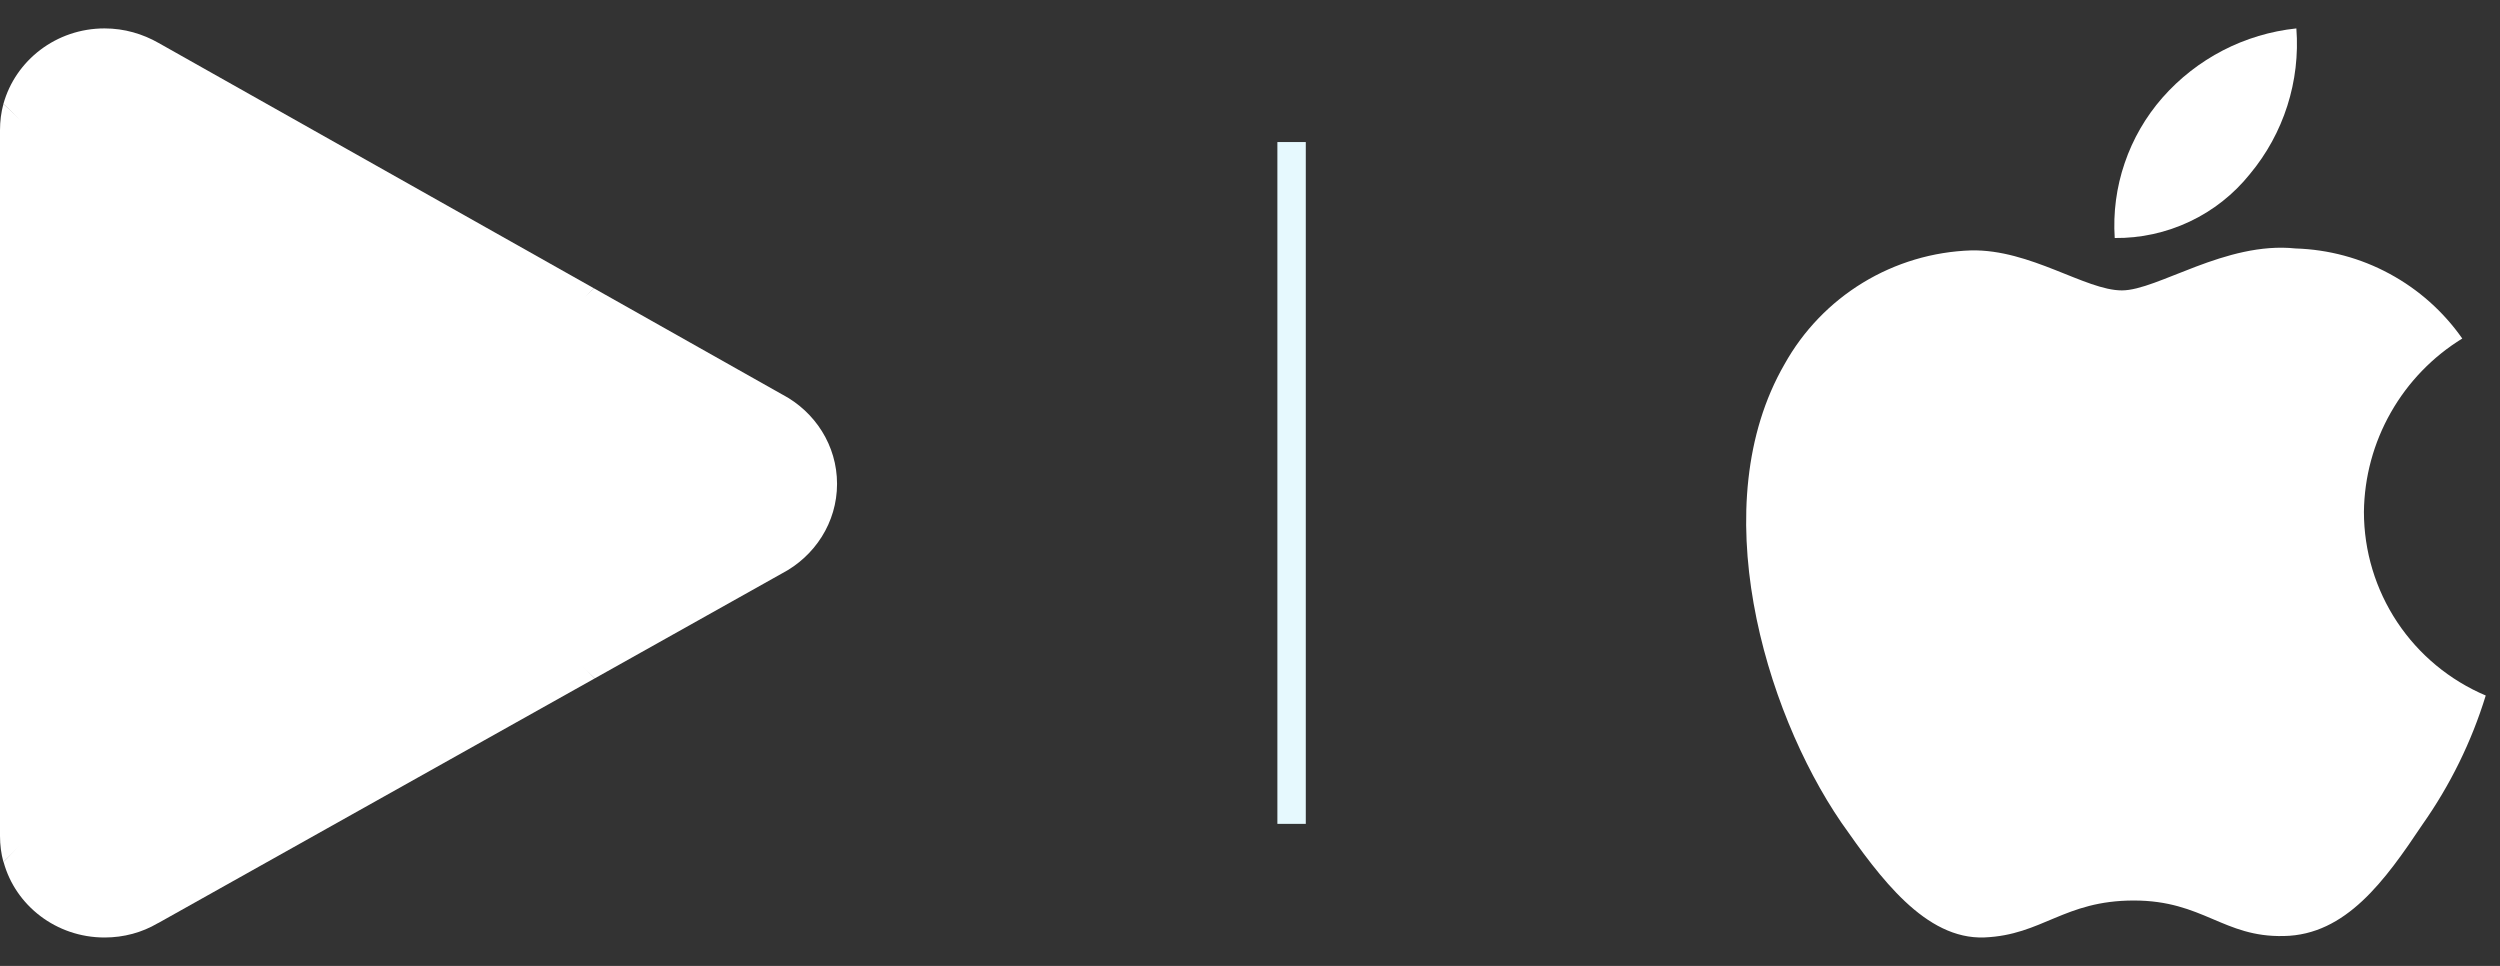
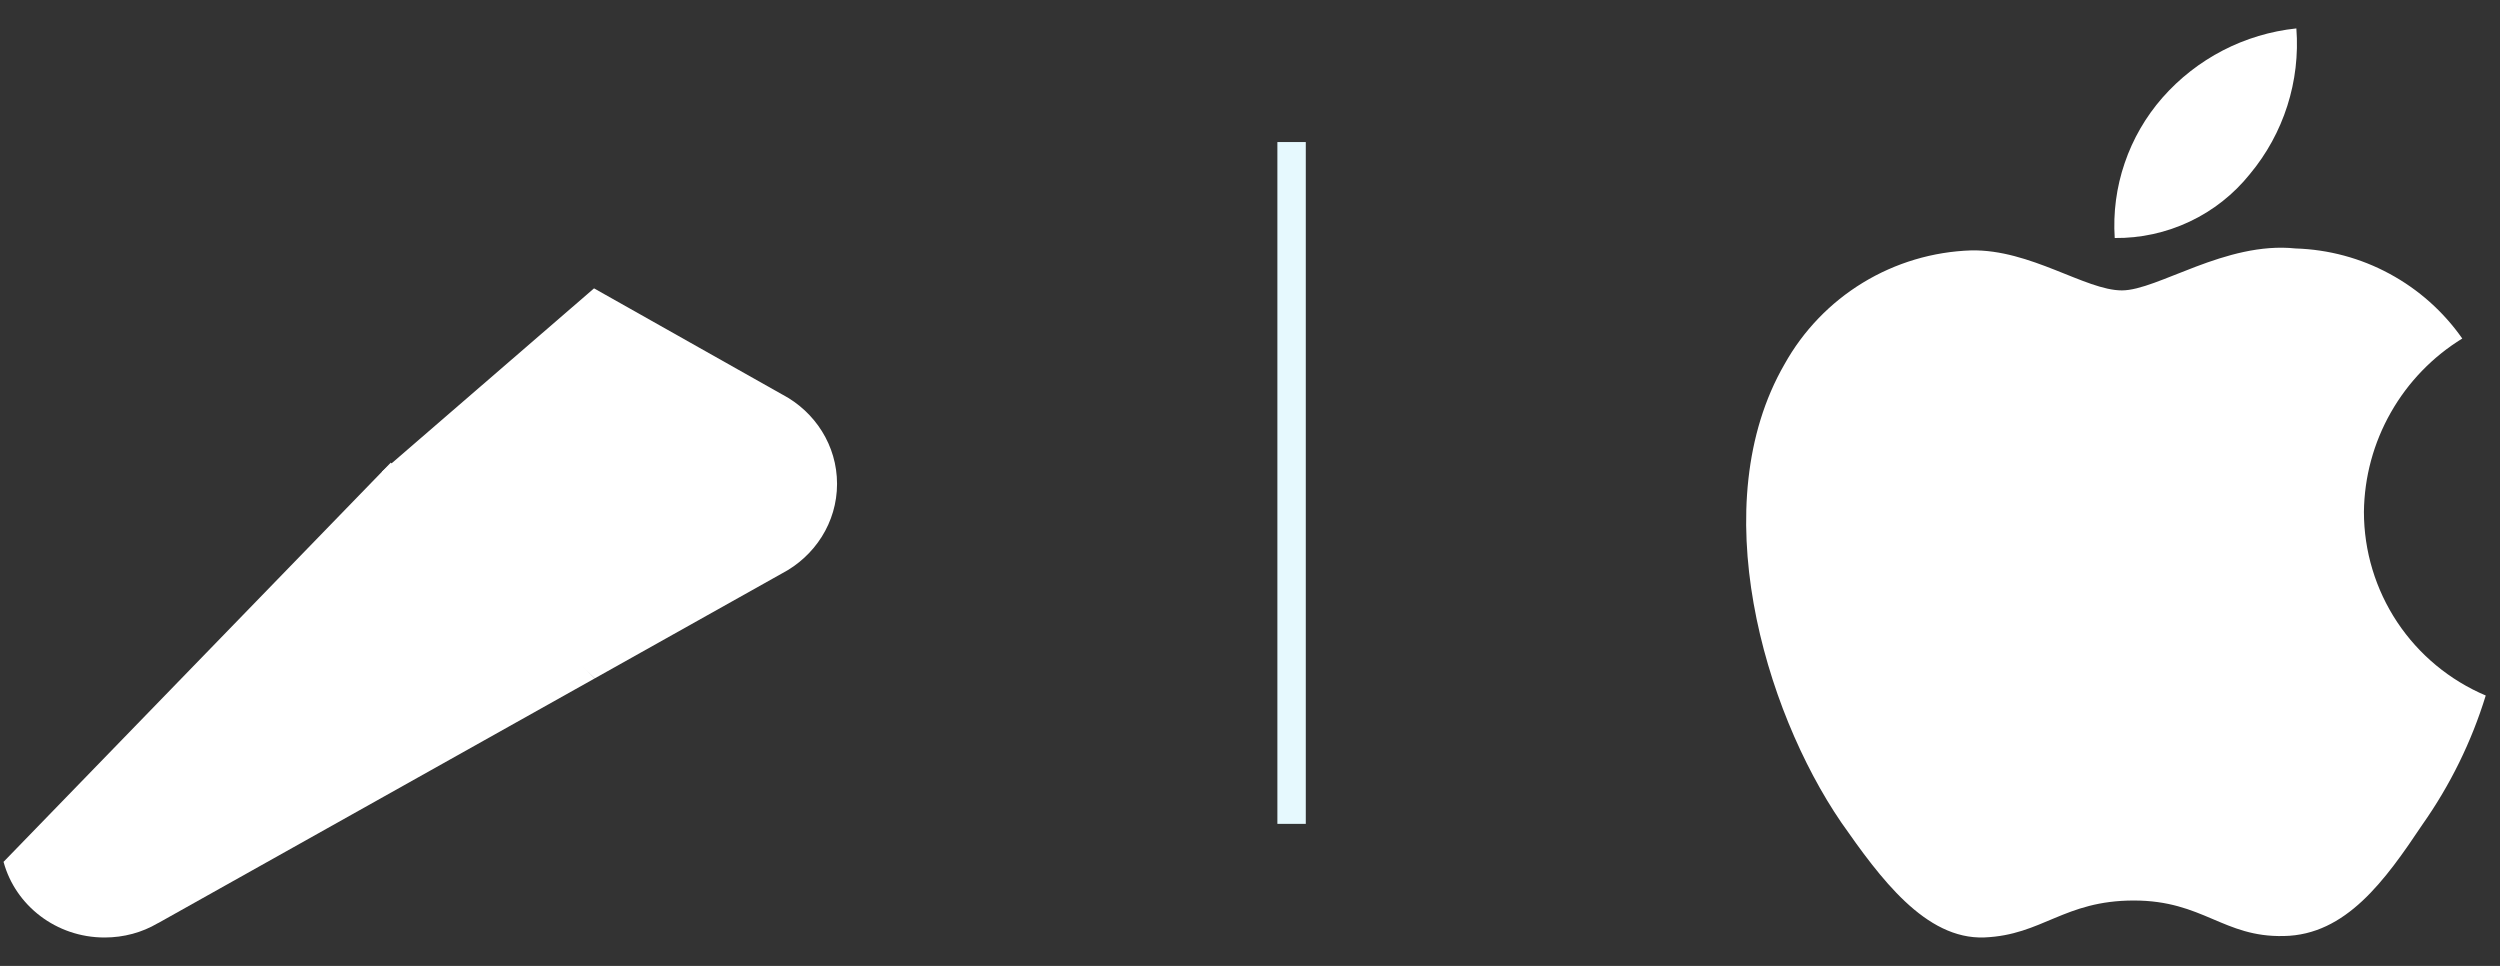
<svg xmlns="http://www.w3.org/2000/svg" width="44" height="17" viewBox="0 0 44 17" fill="none">
  <rect x="0" y="0" width="44" height="17" fill="#333333" stroke="none" />
  <path d="M10.467 11.94L2.797 16.239L2.773 16.251C2.501 16.411 2.181 16.5 1.84 16.5C0.988 16.5 0.272 15.936 0.064 15.174C0.061 15.172 0.06 15.171 0.06 15.171L6.878 8.142L10.467 11.94Z" fill="white" />
  <path d="M14.732 8.516C14.732 9.196 14.34 9.791 13.76 10.094L10.467 11.94L6.722 8.302L10.455 5.075L13.764 6.941L13.772 6.945C14.344 7.248 14.732 7.839 14.732 8.516Z" fill="white" />
-   <path d="M7.11 8.321L0.06 15.171C0.02 15.023 0 14.871 0 14.712V2.292C0 2.133 0.02 1.977 0.06 1.829L7.11 8.321Z" fill="white" />
-   <path d="M0.06 1.829C0.272 1.064 0.988 0.5 1.84 0.5C2.189 0.5 2.513 0.597 2.793 0.757L10.455 5.075L6.926 8.5L0.06 1.829Z" fill="white" />
  <path d="M22.732 2.5V14.5" stroke="#E6F9FE" stroke-width="0.5" />
  <path d="M41.605 9.009C41.612 8.395 41.775 7.794 42.078 7.261C42.381 6.727 42.813 6.279 43.336 5.958C43.004 5.484 42.566 5.094 42.057 4.819C41.548 4.543 40.982 4.391 40.403 4.373C39.17 4.243 37.974 5.111 37.345 5.111C36.704 5.111 35.736 4.386 34.693 4.407C34.019 4.429 33.362 4.625 32.786 4.976C32.21 5.327 31.735 5.822 31.407 6.411C29.986 8.872 31.046 12.487 32.407 14.476C33.088 15.45 33.884 16.538 34.925 16.499C35.945 16.457 36.325 15.849 37.555 15.849C38.774 15.849 39.131 16.499 40.194 16.474C41.288 16.457 41.977 15.496 42.634 14.513C43.123 13.819 43.5 13.053 43.749 12.241C43.114 11.972 42.572 11.523 42.19 10.948C41.809 10.373 41.605 9.699 41.605 9.009Z" fill="white" />
  <path d="M39.597 3.065C40.194 2.349 40.487 1.429 40.416 0.5C39.505 0.596 38.664 1.031 38.059 1.719C37.764 2.056 37.538 2.447 37.394 2.871C37.249 3.294 37.19 3.743 37.219 4.189C37.675 4.194 38.126 4.095 38.538 3.9C38.95 3.706 39.312 3.42 39.597 3.065Z" fill="white" />
</svg>